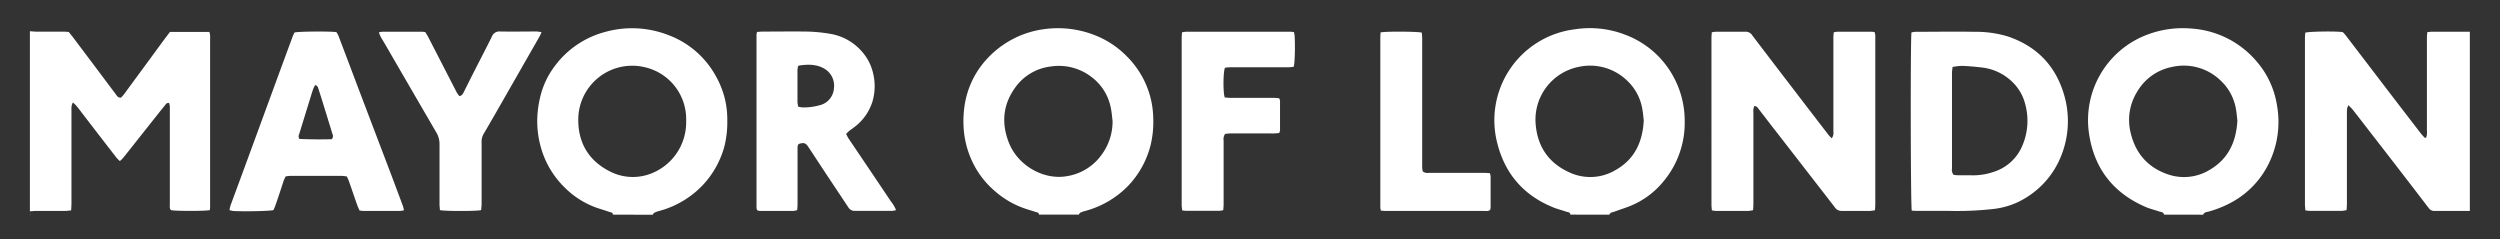
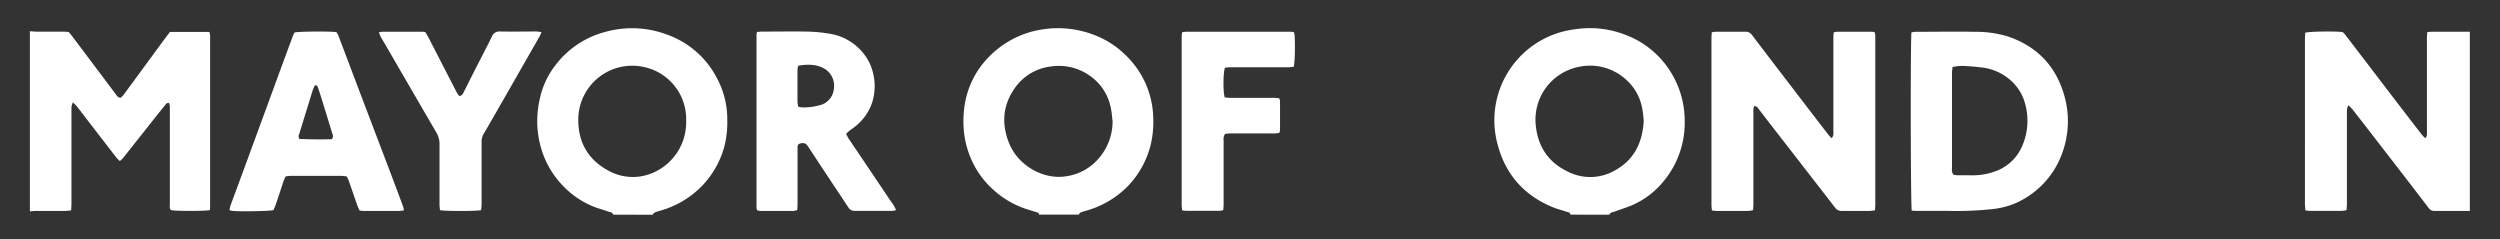
<svg xmlns="http://www.w3.org/2000/svg" id="Livello_1" data-name="Livello 1" viewBox="0 0 940 90">
  <rect x="0" y="0" width="940" height="90" fill="#333333" stroke="none" />
  <defs>
    <style>.cls-1{fill:#fff;}</style>
  </defs>
  <path class="cls-1" d="M590.45,80.7c-.08-1-1-.9-1.55-1.11-1.51-.54-3.07-.9-4.56-1.49-11-4.35-18.17-12.24-21.21-23.69a34.45,34.45,0,0,1,29-43.39,36.79,36.79,0,0,1,19,2.06,34.21,34.21,0,0,1,18.4,16.35,34.66,34.66,0,0,1,3.92,16.29,34.3,34.3,0,0,1-7.92,22.41A31.23,31.23,0,0,1,614,77c-2.23,1-4.59,1.68-6.87,2.55-.71.27-1.63.23-2,1.16Zm27.6-35.45c-.14-1.19-.25-2.69-.52-4.15A18.78,18.78,0,0,0,612,30.51a20,20,0,0,0-18.23-5.4,20.24,20.24,0,0,0-16.3,22.22c.82,7.85,4.78,13.76,12.06,17.22A18.59,18.59,0,0,0,607.35,64C614.5,60,617.63,53.55,618.05,45.25Z" />
-   <path class="cls-1" d="M813.65,80.7c-.14-1-1-.93-1.7-1.16-1.74-.61-3.56-1-5.25-1.75-12.06-5.22-19.23-14.36-21.19-27.33a34.33,34.33,0,0,1,21.55-37.31,37.63,37.63,0,0,1,17.07-2.4A35.17,35.17,0,0,1,848.41,23a33,33,0,0,1,7.74,16.63,35.37,35.37,0,0,1-3.51,22.68,33,33,0,0,1-12,12.86,39.69,39.69,0,0,1-10.15,4.37c-.76.22-1.74.2-2.1,1.19Zm27.61-35.38c-.15-1.23-.26-2.72-.52-4.19A18.87,18.87,0,0,0,835,30.33a19.92,19.92,0,0,0-18.44-5.13,19.41,19.41,0,0,0-13,9.32,20,20,0,0,0-2.53,15c1.74,7.87,6.33,13.34,14,16a18.51,18.51,0,0,0,15.76-1.63C837.76,59.84,840.81,53.45,841.26,45.32Z" />
  <path class="cls-1" d="M390.65,80.7c0-.84-.75-.85-1.27-1-1.46-.51-3-.92-4.42-1.43a33.7,33.7,0,0,1-11.13-6.63,33,33,0,0,1-8.63-11.73,34.32,34.32,0,0,1-2.88-12,39.39,39.39,0,0,1,.36-8.2,32.92,32.92,0,0,1,8.83-18,35.49,35.49,0,0,1,7.59-6.06A35.1,35.1,0,0,1,392,11.05a37.88,37.88,0,0,1,19.18,2,34,34,0,0,1,11.83,7.47,34.35,34.35,0,0,1,6.34,8.11,33.35,33.35,0,0,1,4.26,15.45,37.6,37.6,0,0,1-1,10.57A34.36,34.36,0,0,1,424.06,70a35.26,35.26,0,0,1-15.85,9.27,14.91,14.91,0,0,0-2,.68c-.26.12-.39.49-.58.75Zm27.68-35.25c-.23-1.73-.33-3.48-.72-5.17A19,19,0,0,0,410.48,29a20.11,20.11,0,0,0-15.37-4A19.17,19.17,0,0,0,382,32.53c-4.84,6.47-5.63,13.55-2.66,21.11,3.44,8.77,13.2,14.06,21.61,12.63a19.81,19.81,0,0,0,12.95-7.67A21.1,21.1,0,0,0,418.33,45.45Z" />
  <path class="cls-1" d="M230.45,80.7c0-.84-.75-.85-1.27-1-1.51-.52-3.05-1-4.56-1.48a32.4,32.4,0,0,1-12.45-7.86,33.81,33.81,0,0,1-8.76-14.81A36.57,36.57,0,0,1,202,45.32,38.87,38.87,0,0,1,203,37a31.09,31.09,0,0,1,5.69-12.28A34.46,34.46,0,0,1,227.58,12a37.5,37.5,0,0,1,23.7,1.18,33.76,33.76,0,0,1,18.18,16,32.57,32.57,0,0,1,4,16,37.58,37.58,0,0,1-1.07,9.8A34.37,34.37,0,0,1,263.86,70a35.11,35.11,0,0,1-16,9.32A11.43,11.43,0,0,0,246,80c-.26.12-.39.49-.58.75ZM258,45.7V45A20,20,0,0,0,242.12,25.2a20.28,20.28,0,0,0-24.69,19.9c0,8.56,3.83,15.16,11.59,19.2a18.87,18.87,0,0,0,15.67,1A20.66,20.66,0,0,0,258,45.7Z" />
  <path class="cls-1" d="M11.15,80.7l.15-.19.15.19Z" />
  <path class="cls-1" d="M78.9,79c-1.67.41-13.31.39-14.62,0-.61-.65-.42-1.49-.42-2.27q0-17.53,0-35.09c0-.5,0-1,0-1.5s-.17-1-.26-1.41c-1-.14-1.29.52-1.67,1-1.43,1.73-2.82,3.5-4.22,5.26Q52,52.19,46.32,59.36a13.39,13.39,0,0,1-1.25,1.2,14.48,14.48,0,0,1-1.24-1.22q-6.53-8.42-13-16.85c-.73-1-1.46-1.91-2.22-2.83a14.42,14.42,0,0,0-1.21-1.14,6.81,6.81,0,0,0-.47,1.29,11.33,11.33,0,0,0-.06,1.65q0,17.55,0,35.09c0,.79-.07,1.57-.12,2.55-.82.08-1.49.2-2.16.2-3.65,0-7.3,0-10.95,0-.78,0-1.56.11-2.4.17V11.74c.89.06,1.73.16,2.56.16,3.4,0,6.8,0,10.2,0,.59,0,1.19.08,1.84.12.51.63,1,1.23,1.51,1.87q8.07,10.73,16.12,21.46c.46.62.81,1.44,2,1.37a12.16,12.16,0,0,0,1.1-1.2q7.5-10.2,15-20.43c.76-1,1.56-2.06,2.33-3.08H78.73A9.71,9.71,0,0,1,79,13.21a12.13,12.13,0,0,1,0,1.35V77C79,77.63,79,78.31,78.9,79Z" />
  <path class="cls-1" d="M912.2,51.8a7.3,7.3,0,0,0,.32-1.22,17.76,17.76,0,0,0,0-1.79q0-17.32,0-34.65c0-.63.09-1.27.14-2.05.75-.07,1.37-.17,2-.17,4.65,0,9.29,0,14,0v67.4c-4.46,0-8.9,0-13.33,0a2.54,2.54,0,0,1-2.15-1.11Q903.93,66.11,894.53,54c-3.27-4.22-6.54-8.46-9.83-12.68-.44-.56-1-1.05-1.69-1.78a6.87,6.87,0,0,0-.5,1.32,18.16,18.16,0,0,0-.07,1.95q0,16.88,0,33.75c0,.78-.08,1.56-.13,2.45a13.45,13.45,0,0,1-1.73.27q-6.08,0-12.15,0c-.48,0-1-.11-1.63-.19,0-.82-.14-1.55-.14-2.28V14.3c0-.68.08-1.37.12-2,1.23-.49,12-.62,14.13-.21.26.29.62.63.92,1q6.34,8.28,12.66,16.56,8,10.48,16.07,20.93a14.52,14.52,0,0,0,1.22,1.26Z" />
  <path class="cls-1" d="M688.73,52a3.38,3.38,0,0,0,.62-2.55q0-9.89,0-19.79V14.07c0-.59.08-1.18.13-1.91a10,10,0,0,1,1.49-.24c4.2,0,8.4,0,12.6,0a11.36,11.36,0,0,1,1.27.15,7.71,7.71,0,0,1,.27,1.16c0,.7,0,1.4,0,2.1V76.81c0,.69-.07,1.38-.11,2.23a13.66,13.66,0,0,1-1.78.26c-3.54,0-7.09,0-10.64,0A3,3,0,0,1,689.93,78c-2.4-3.13-4.83-6.24-7.25-9.36L667.25,48.74c-2-2.53-3.9-5.07-5.87-7.59-.42-.52-.72-1.23-1.74-1.29a5.5,5.5,0,0,0-.36,1.15c-.06.7,0,1.4,0,2.1q0,16.72,0,33.44c0,.78-.07,1.57-.12,2.47a13,13,0,0,1-1.7.28q-6.15,0-12.3,0c-.44,0-.87-.11-1.49-.19-.06-.74-.16-1.42-.16-2.09,0-7.85,0-15.69,0-23.54V14.35c0-.68.08-1.37.12-2.19a11.37,11.37,0,0,1,1.67-.24c3.65,0,7.3,0,11,0a2.87,2.87,0,0,1,2.51,1.32q7.8,10.26,15.65,20.48,6.51,8.52,13.06,17A14.67,14.67,0,0,0,688.73,52Z" />
  <path class="cls-1" d="M718.83,79.19c-.45-1.38-.53-65.24-.11-67a9.49,9.49,0,0,1,1.49-.23c7.45,0,14.9-.13,22.34,0A41.24,41.24,0,0,1,755,13.72C765.91,17.43,773.05,24.85,776.2,36A35,35,0,0,1,775,58.6,32.3,32.3,0,0,1,769.28,68a32.79,32.79,0,0,1-11.37,8.37,30,30,0,0,1-9,2.27,125.58,125.58,0,0,1-16.46.65c-3.89,0-7.79,0-11.69,0C720.14,79.3,719.5,79.23,718.83,79.19Zm15.34-54c-.09.87-.22,1.5-.22,2.13,0,3.85,0,7.7,0,11.55q0,12.21,0,24.44a3,3,0,0,0,.58,2.41,13.91,13.91,0,0,0,1.62.19c1.65,0,3.3,0,5,0a24.07,24.07,0,0,0,8.54-1.31A17.26,17.26,0,0,0,760.3,55a23.71,23.71,0,0,0,1.14-16,17.39,17.39,0,0,0-4.26-7.65,19.56,19.56,0,0,0-12.26-6c-2.38-.29-4.77-.49-7.16-.58A21.62,21.62,0,0,0,734.17,25.18Z" />
  <path class="cls-1" d="M284.65,12c.71,0,1.3-.12,1.89-.12,5.75,0,11.5-.1,17.24,0a58,58,0,0,1,8.63.88A20.07,20.07,0,0,1,324,19.3,18.56,18.56,0,0,1,328.39,28a20.44,20.44,0,0,1-.4,10.36,19.26,19.26,0,0,1-6.8,9.47c-.58.48-1.23.86-1.81,1.33-.41.33-.77.73-1.23,1.17A18.06,18.06,0,0,0,319,52q8,11.82,15.91,23.62a13.37,13.37,0,0,1,2,3.37,7.6,7.6,0,0,1-1.34.29c-4.75,0-9.5,0-14.25,0A2.64,2.64,0,0,1,319,78c-2.87-4.34-5.76-8.65-8.64-13-2.15-3.24-4.27-6.51-6.43-9.76-1-1.52-1.72-1.72-3.58-1.11-.6.6-.47,1.38-.47,2.11,0,6.85,0,13.7,0,20.55,0,.69-.08,1.38-.12,2.19a6.44,6.44,0,0,1-1.34.32q-6.37,0-12.74,0a4.28,4.28,0,0,1-1-.25,4.34,4.34,0,0,1-.23-.89q0-32.55,0-65.09A5.28,5.28,0,0,1,284.65,12Zm15.42,12.85a11.73,11.73,0,0,0-.22,1.53c0,4,0,8,0,12a10.63,10.63,0,0,0,.3,1.76c.58.09,1,.21,1.45.23a21.1,21.1,0,0,0,6.37-.75,7,7,0,0,0,5.59-6.41A7.42,7.42,0,0,0,310,25.84c-3-1.75-6.28-1.69-9.58-1.19A2.1,2.1,0,0,0,300.07,24.88Z" />
  <path class="cls-1" d="M151.9,79.08a16,16,0,0,1-1.59.23q-6.83,0-13.64,0a14,14,0,0,1-1.48-.16c-.27-.62-.59-1.23-.82-1.88-1.06-3-2.08-6-3.14-9.06-.21-.6-.51-1.17-.81-1.85a15.7,15.7,0,0,0-1.95-.24q-9.6,0-19.19,0a17.7,17.7,0,0,0-1.88.21c-.27.61-.59,1.17-.79,1.77-1,3.07-2,6.16-3.09,9.24-.21.6-.49,1.17-.7,1.66-1.29.38-11.62.58-15.25.32A10.16,10.16,0,0,1,86.29,79a14.17,14.17,0,0,1,.41-1.82q5-13.5,9.94-27,4.55-12.37,9.08-24.76,2.18-5.91,4.36-11.81a15.12,15.12,0,0,1,.67-1.39c1.25-.41,13.92-.5,15.77-.12a10.72,10.72,0,0,1,.73,1.32q3.85,10.15,7.69,20.32,4.34,11.42,8.68,22.83,4,10.44,7.88,20.9C151.66,77.94,151.74,78.43,151.9,79.08ZM124.76,52.34a1.79,1.79,0,0,0,.23-2q-1.78-5.79-3.56-11.58-.84-2.72-1.72-5.42c-.18-.54-.3-1.18-1.23-1.35a14,14,0,0,0-.79,1.66c-.5,1.47-.94,3-1.39,4.43q-1.9,6.15-3.79,12.29a1.87,1.87,0,0,0,.06,1.87C116.67,52.42,120.78,52.46,124.76,52.34Z" />
  <path class="cls-1" d="M460.51,36.64c.73.06,1.46.16,2.2.16,5.45,0,10.9,0,16.35,0,.63,0,1.26.09,1.9.15a3.43,3.43,0,0,1,.33.94c0,3.75,0,7.49,0,11.24a3.09,3.09,0,0,1-.36.91c-.64,0-1.28.13-1.92.13H462.65c-.73,0-1.46.12-2,.17a3.36,3.36,0,0,0-.57,2.49q0,12,0,24c0,.69-.08,1.37-.13,2.19a9.47,9.47,0,0,1-1.51.25q-6.22,0-12.45,0a14.33,14.33,0,0,1-1.48-.17c-.07-.69-.2-1.31-.2-1.93,0-5.25,0-10.5,0-15.75V14.36c0-.69.08-1.37.12-2.2a12.53,12.53,0,0,1,1.66-.24h39a14.45,14.45,0,0,1,1.44.14,12.9,12.9,0,0,1,.25,1.34c.24,4.2.08,10.34-.35,11.71-.58.06-1.25.17-1.92.18H462.71c-.74,0-1.47.1-2.1.15C459.9,26.84,459.82,34.82,460.51,36.64Z" />
  <path class="cls-1" d="M180.89,79c-1.65.45-14,.42-15.48,0,0-.59-.14-1.26-.15-1.94,0-7.6,0-15.2,0-22.79A8.48,8.48,0,0,0,164,49.7Q154.26,33,144.58,16.26c-.48-.82-1-1.62-1.45-2.45a16.34,16.34,0,0,1-.67-1.65,10.09,10.09,0,0,1,1.48-.24h14.69c.4,0,.79.09,1.27.14.33.55.69,1.08,1,1.65q5.42,10.53,10.84,21.06a11.36,11.36,0,0,0,1,1.38c1.09-.24,1.38-1,1.73-1.72,1.25-2.45,2.46-4.92,3.71-7.37,2.24-4.41,4.54-8.79,6.73-13.22a3,3,0,0,1,3.14-2c4.55.09,9.1,0,13.65,0a15.49,15.49,0,0,1,1.91.25c-.3.67-.45,1.12-.69,1.54l-17.57,30.7c-1.17,2-2.34,4.07-3.55,6.09a5.91,5.91,0,0,0-.72,3.16q0,11.7,0,23.4C181,77.69,181,78.33,180.89,79Z" />
-   <path class="cls-1" d="M519.09,12.19c1.85-.43,14.18-.36,15.53.09,0,.65.12,1.37.12,2.1V60.72c0,.75,0,1.5,0,2.25a12.3,12.3,0,0,0,.2,1.46,2.89,2.89,0,0,0,2.28.57h21c.64,0,1.27.08,2,.12a7.34,7.34,0,0,1,.25,1.35c0,3.8,0,7.59,0,11.39a6.85,6.85,0,0,1-.14,1c-.68.66-1.47.46-2.2.46q-15.21,0-30.44,0h-6.6c-.59,0-1.18-.08-1.86-.12A6.38,6.38,0,0,1,519,78c0-.75,0-1.5,0-2.25V14.26C519,13.58,519.05,12.9,519.09,12.19Z" />
</svg>